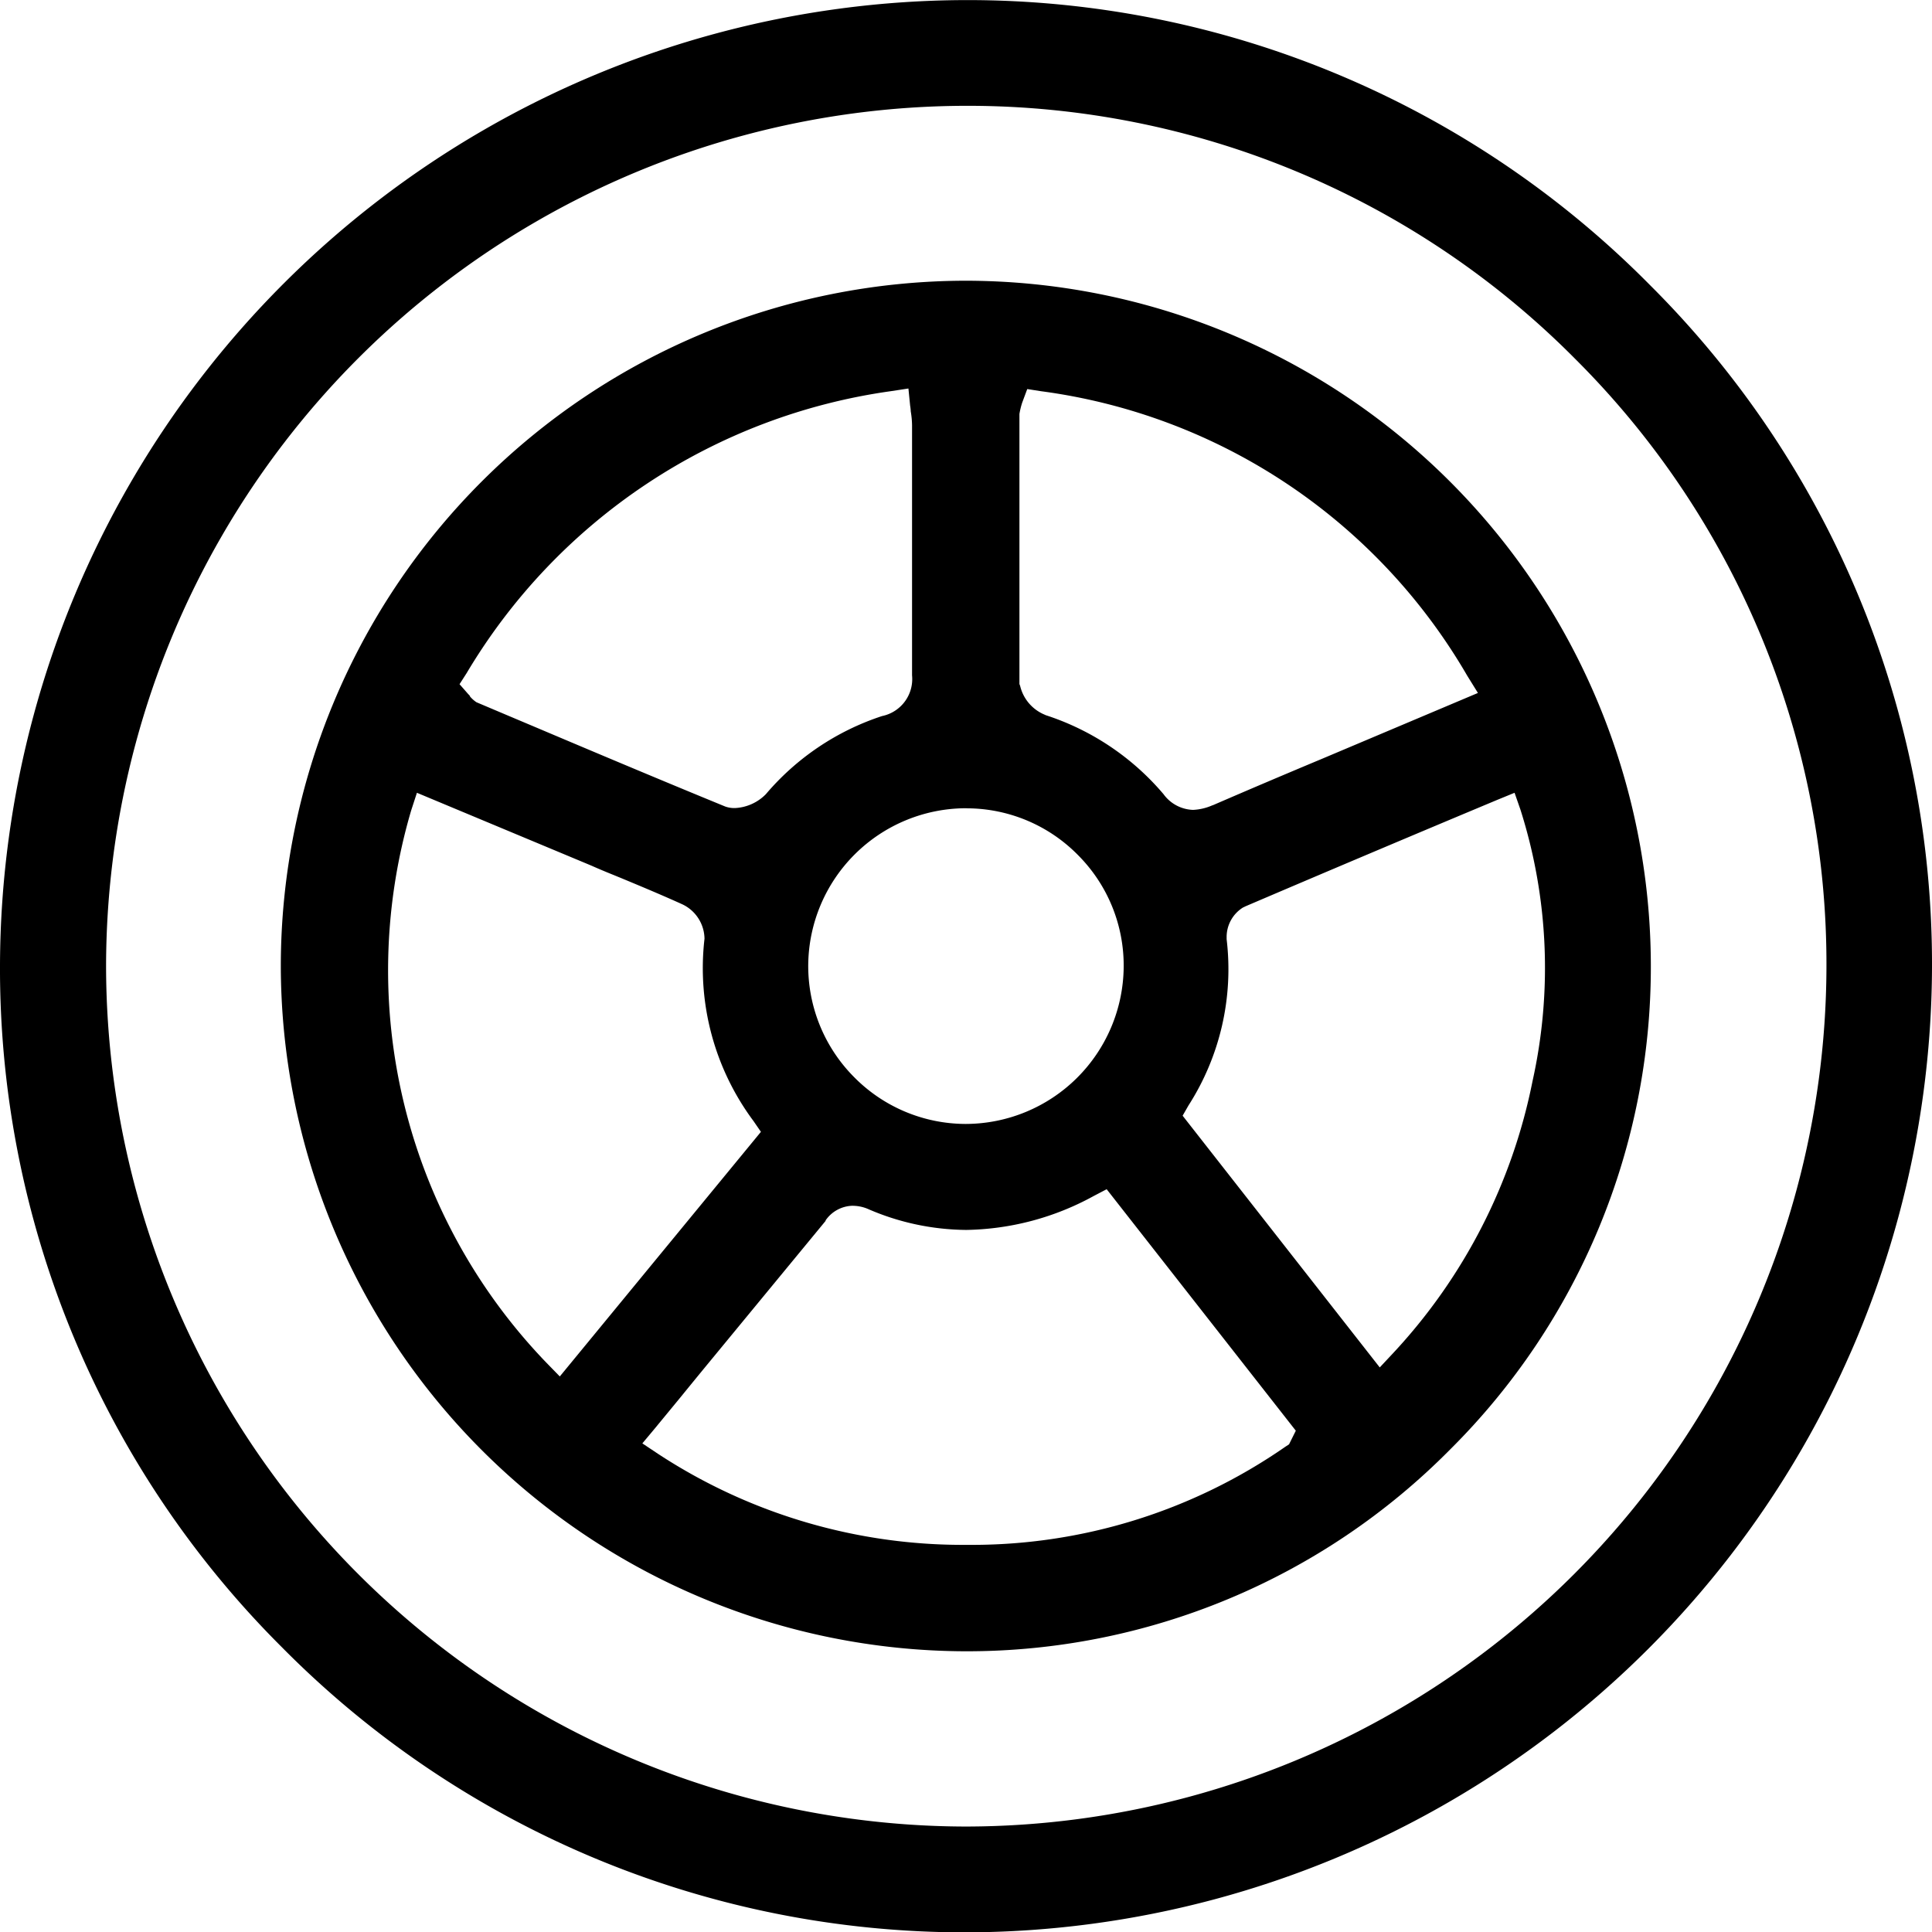
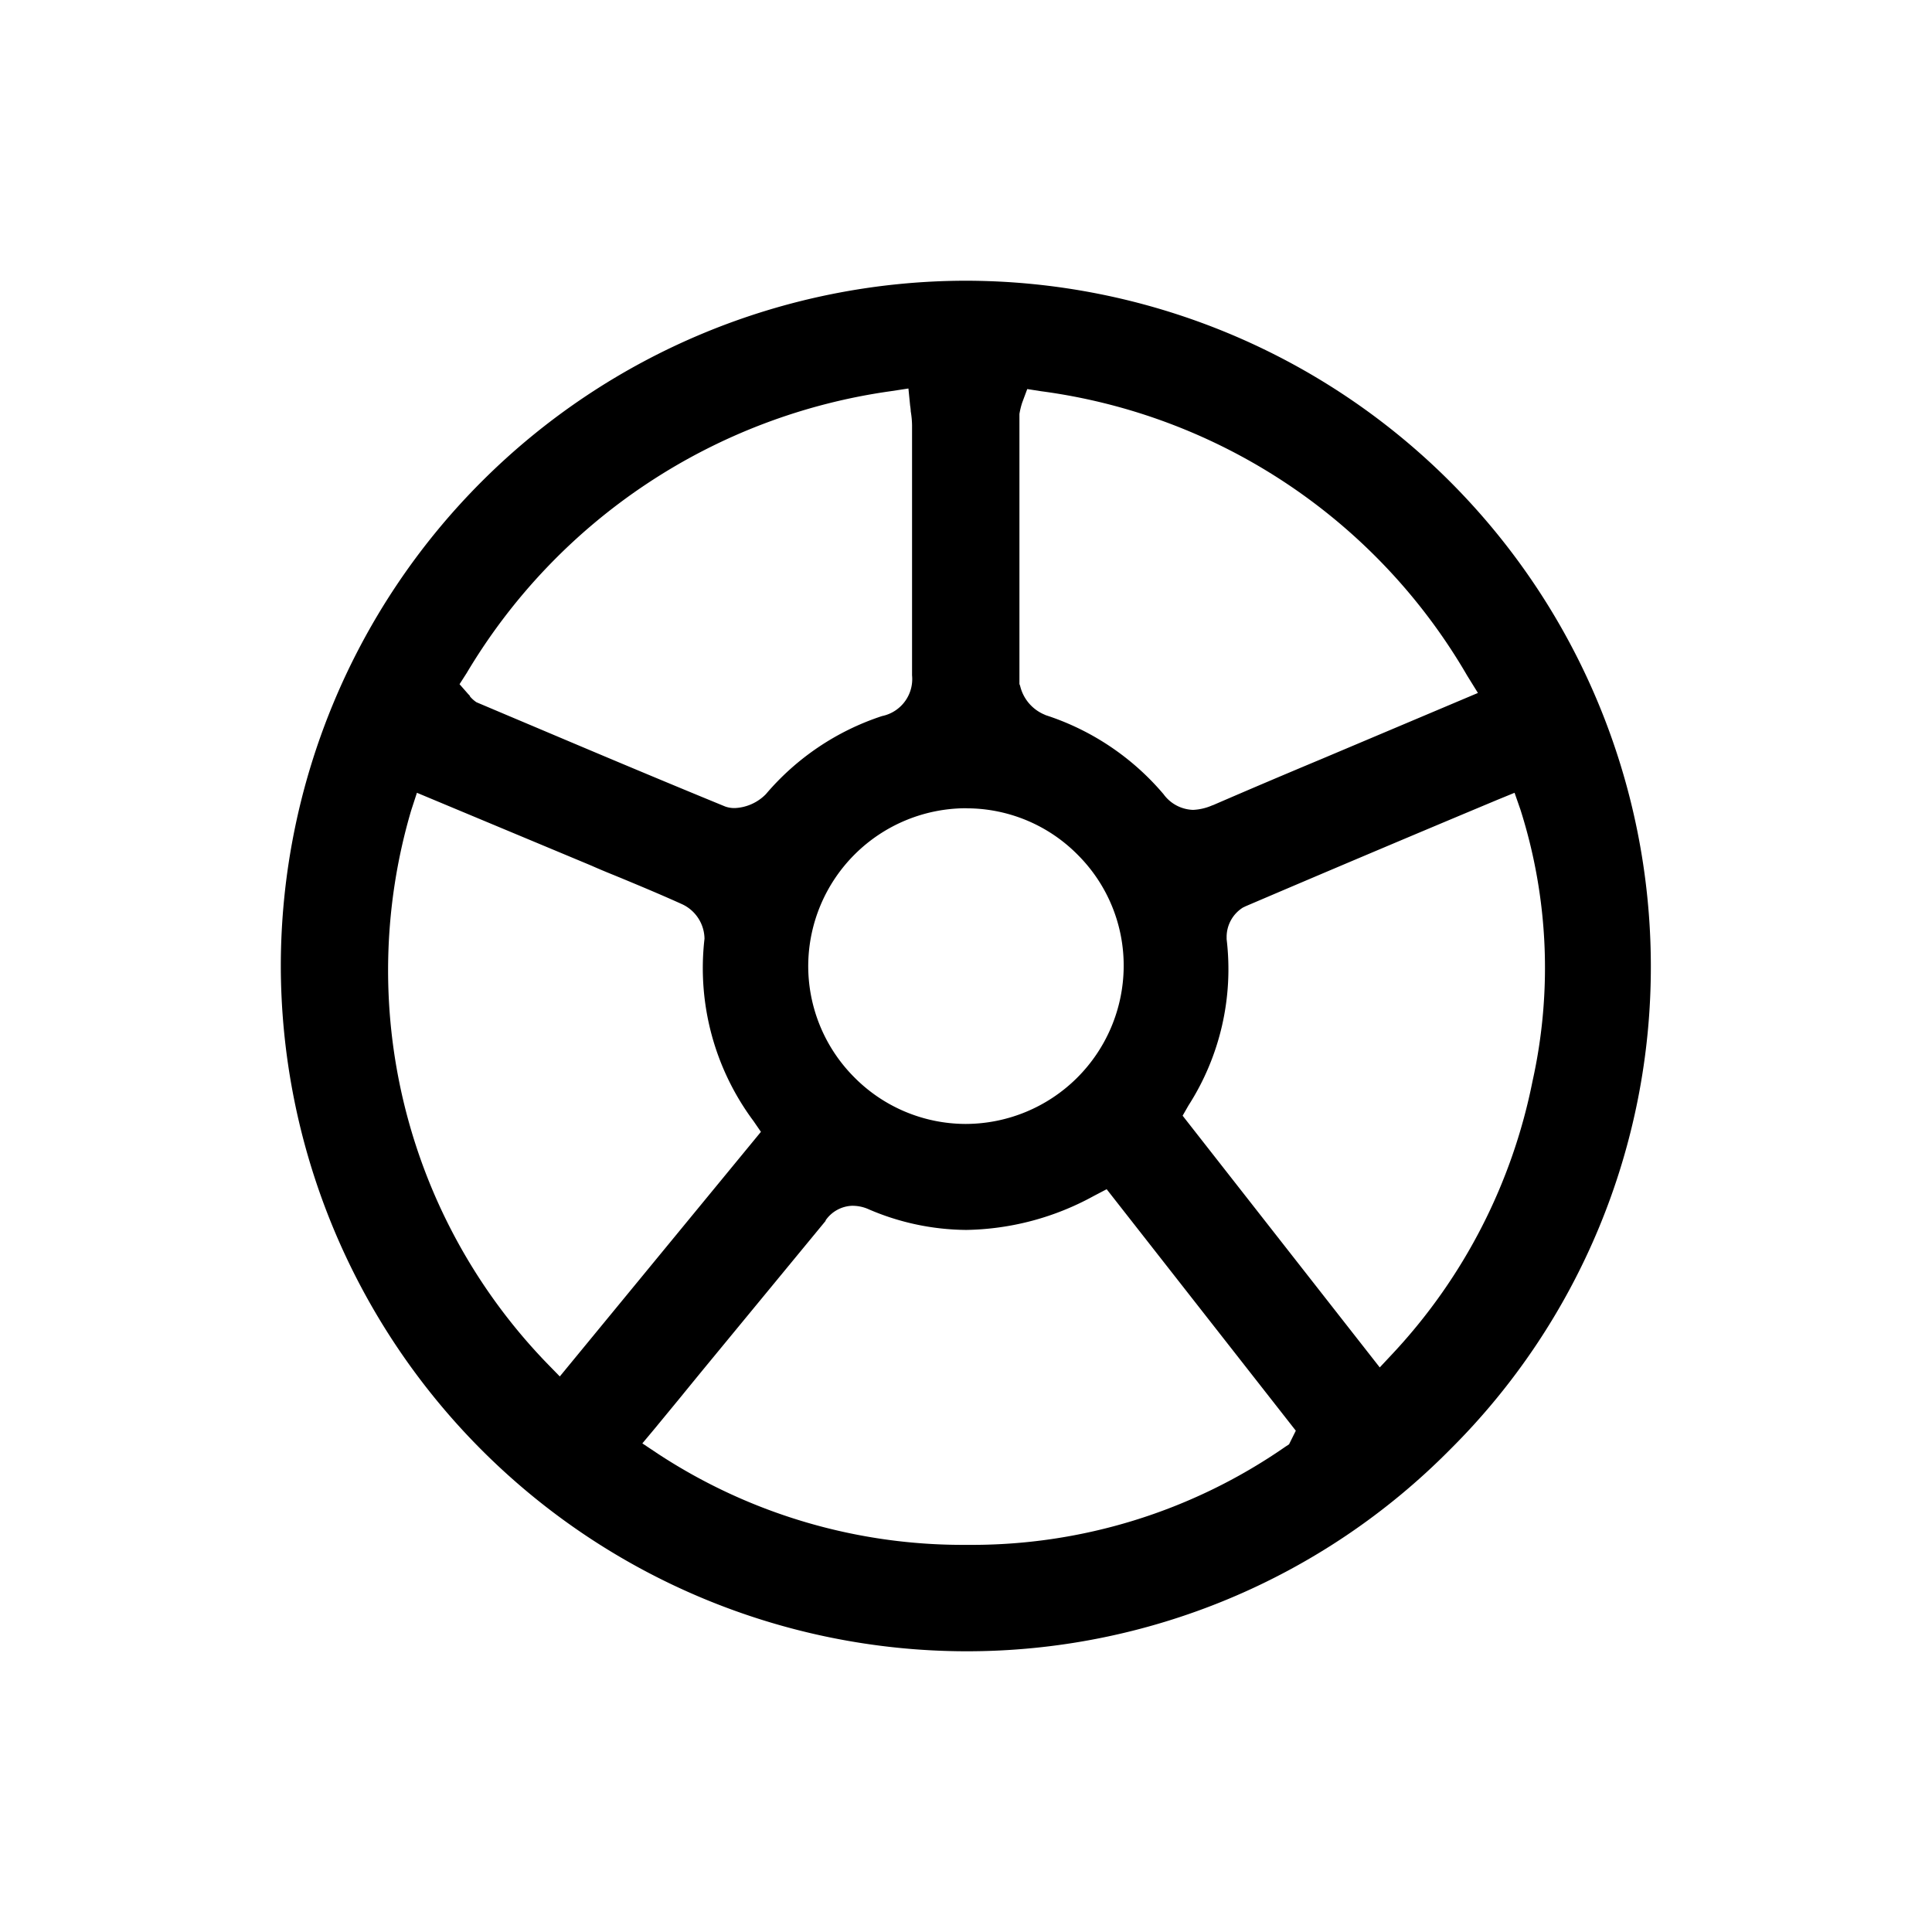
<svg xmlns="http://www.w3.org/2000/svg" width="22.257" height="22.26" viewBox="0 0 22.257 22.26">
  <g id="Tyre" transform="translate(-0.2 -0.2)">
-     <path id="Path_2202" data-name="Path 2202" d="M-14148.658,5569.661h-.011a11.061,11.061,0,0,1-7.871-3.284,11.036,11.036,0,0,1-3.248-7.864,11.153,11.153,0,0,1,11.123-11.112h.011a11.051,11.051,0,0,1,7.875,3.284,11.036,11.036,0,0,1,3.248,7.864A11.155,11.155,0,0,1-14148.658,5569.661Zm0-21.042a9.924,9.924,0,0,0-9.908,9.908,9.924,9.924,0,0,0,9.883,9.915h.036a9.927,9.927,0,0,0,9.9-9.894,9.836,9.836,0,0,0-2.893-7.012,9.854,9.854,0,0,0-7-2.917Z" transform="translate(14159.988 -5547.2)" />
    <path id="Path_2201" data-name="Path 2201" d="M-14151.895,5563.187h-.011a7.908,7.908,0,0,1-7.883-7.9,7.9,7.9,0,0,1,7.89-7.889,7.9,7.9,0,0,1,7.893,7.882,7.834,7.834,0,0,1-2.313,5.583A7.826,7.826,0,0,1-14151.895,5563.187Zm-1.318-5.132a.389.389,0,0,0-.3.168l0,.006-1.318,1.6c-.117.142-.234.285-.352.43l-.149.181-.149.181-.143.171.186.124a6.4,6.4,0,0,0,3.554,1.045,6.332,6.332,0,0,0,3.667-1.13l.043-.028.078-.157-2.179-2.782-.149.078a3.148,3.148,0,0,1-1.468.391,2.886,2.886,0,0,1-1.141-.245A.457.457,0,0,0-14153.213,5558.055Zm-5.008-4.758-.067.206a6.514,6.514,0,0,0,1.557,6.358l.156.16,2.317-2.818-.086-.125a2.95,2.95,0,0,1-.564-2.1.445.445,0,0,0-.253-.395c-.238-.108-.483-.21-.721-.309l-.02-.008-.041-.017c-.1-.04-.19-.078-.271-.114Zm12.645,0-.2.082c-.98.41-1.929.811-2.9,1.226l-.014.007-.015.007a.4.4,0,0,0-.188.337v.028a2.908,2.908,0,0,1-.44,1.916l-.067.117,2.271,2.9.16-.171a6.432,6.432,0,0,0,1.6-3.127,6.013,6.013,0,0,0-.139-3.127Zm-6.322.178a1.822,1.822,0,0,0-1.815,1.8,1.814,1.814,0,0,0,.524,1.293,1.809,1.809,0,0,0,1.284.544h.007a1.824,1.824,0,0,0,1.819-1.806,1.8,1.8,0,0,0-.523-1.288,1.8,1.8,0,0,0-1.278-.542Zm.707-4.826-.057.153a.9.9,0,0,0-.032.131l0,.028v.817q0,.293,0,.59v.233c0,.466,0,.948,0,1.418v.025l.008.021a.478.478,0,0,0,.28.331l.015.007a2.985,2.985,0,0,1,1.357.91.438.438,0,0,0,.341.181.621.621,0,0,0,.218-.051l.017-.006c.418-.181.835-.358,1.237-.526l1.809-.764-.124-.2a6.693,6.693,0,0,0-4.908-3.276l-.16-.025Zm-1.357-.011-.21.032a6.78,6.78,0,0,0-4.89,3.248l-.082.128.1.114a.217.217,0,0,1,.02.022l0,.005,0,0,0,0a.359.359,0,0,0,.075.067l.345.146.308.13c.709.3,1.463.618,2.212.925a.315.315,0,0,0,.114.018.534.534,0,0,0,.355-.16,2.969,2.969,0,0,1,1.339-.9.435.435,0,0,0,.345-.469c0-.413,0-.833,0-1.24v-.2c0-.172,0-.343,0-.513v-.928a1.039,1.039,0,0,0-.015-.16.459.459,0,0,0-.007-.065l-.021-.211Z" transform="translate(14163.224 -5543.964)" />
  </g>
</svg>